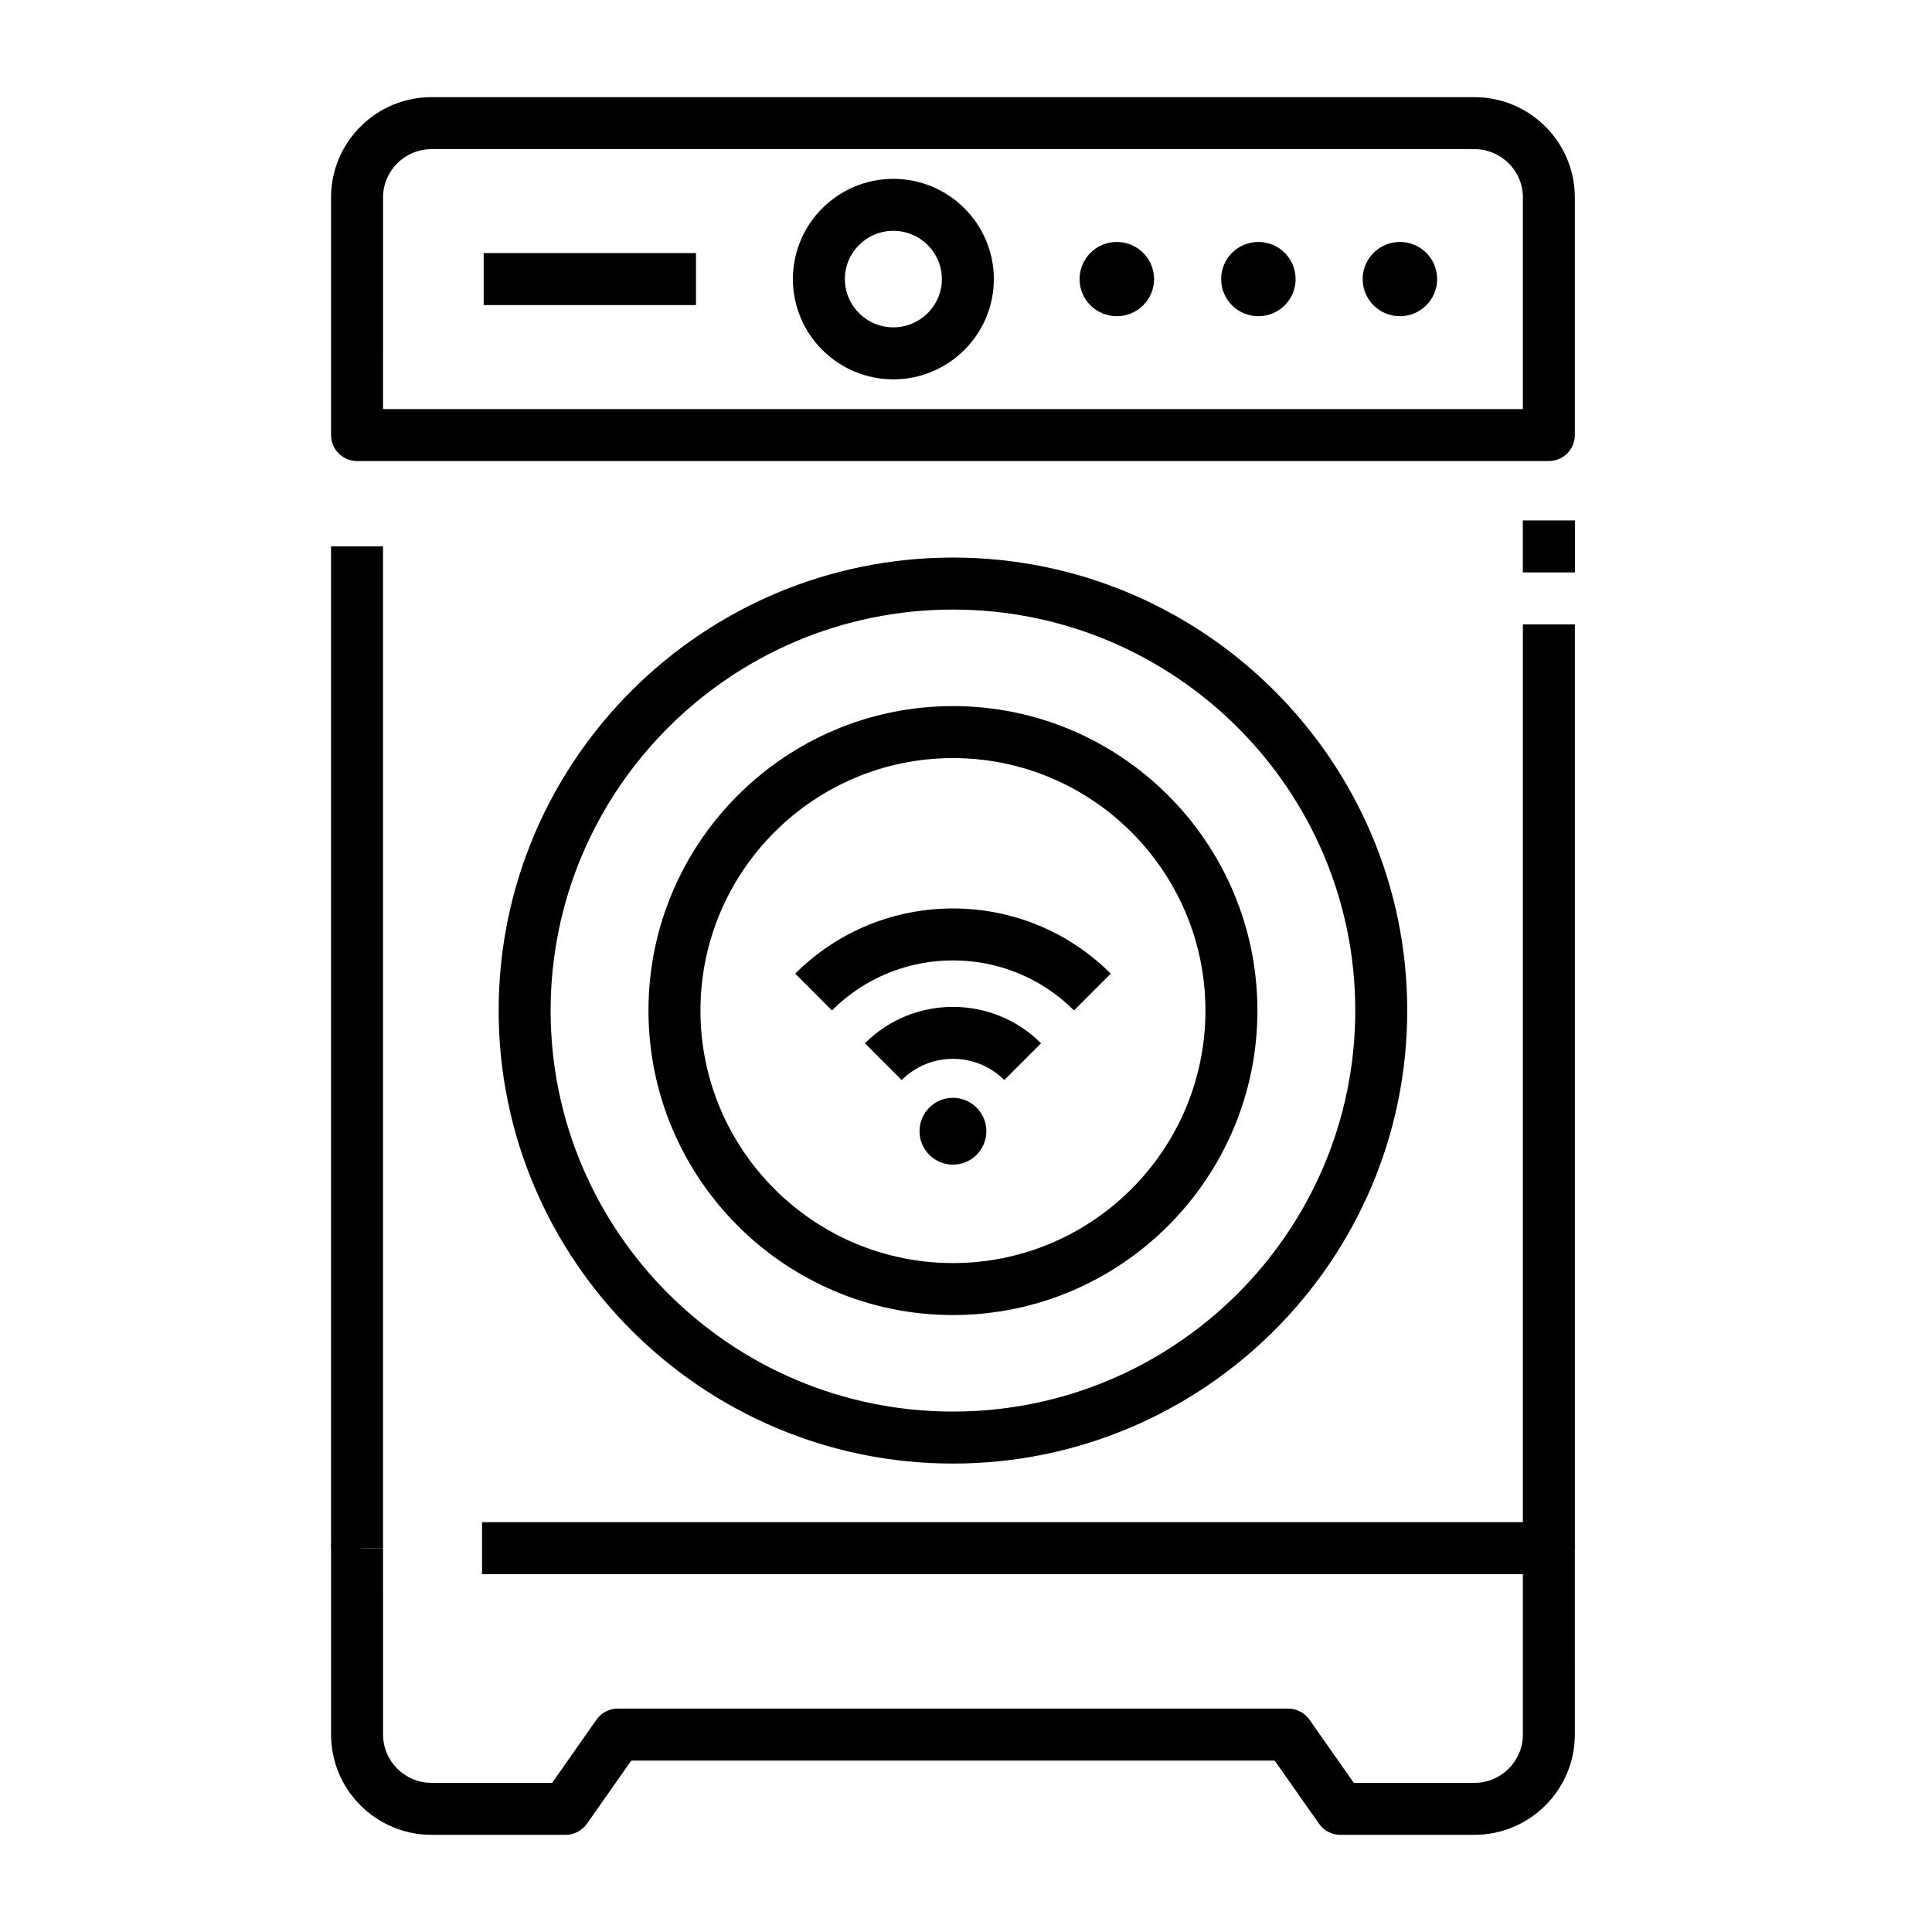
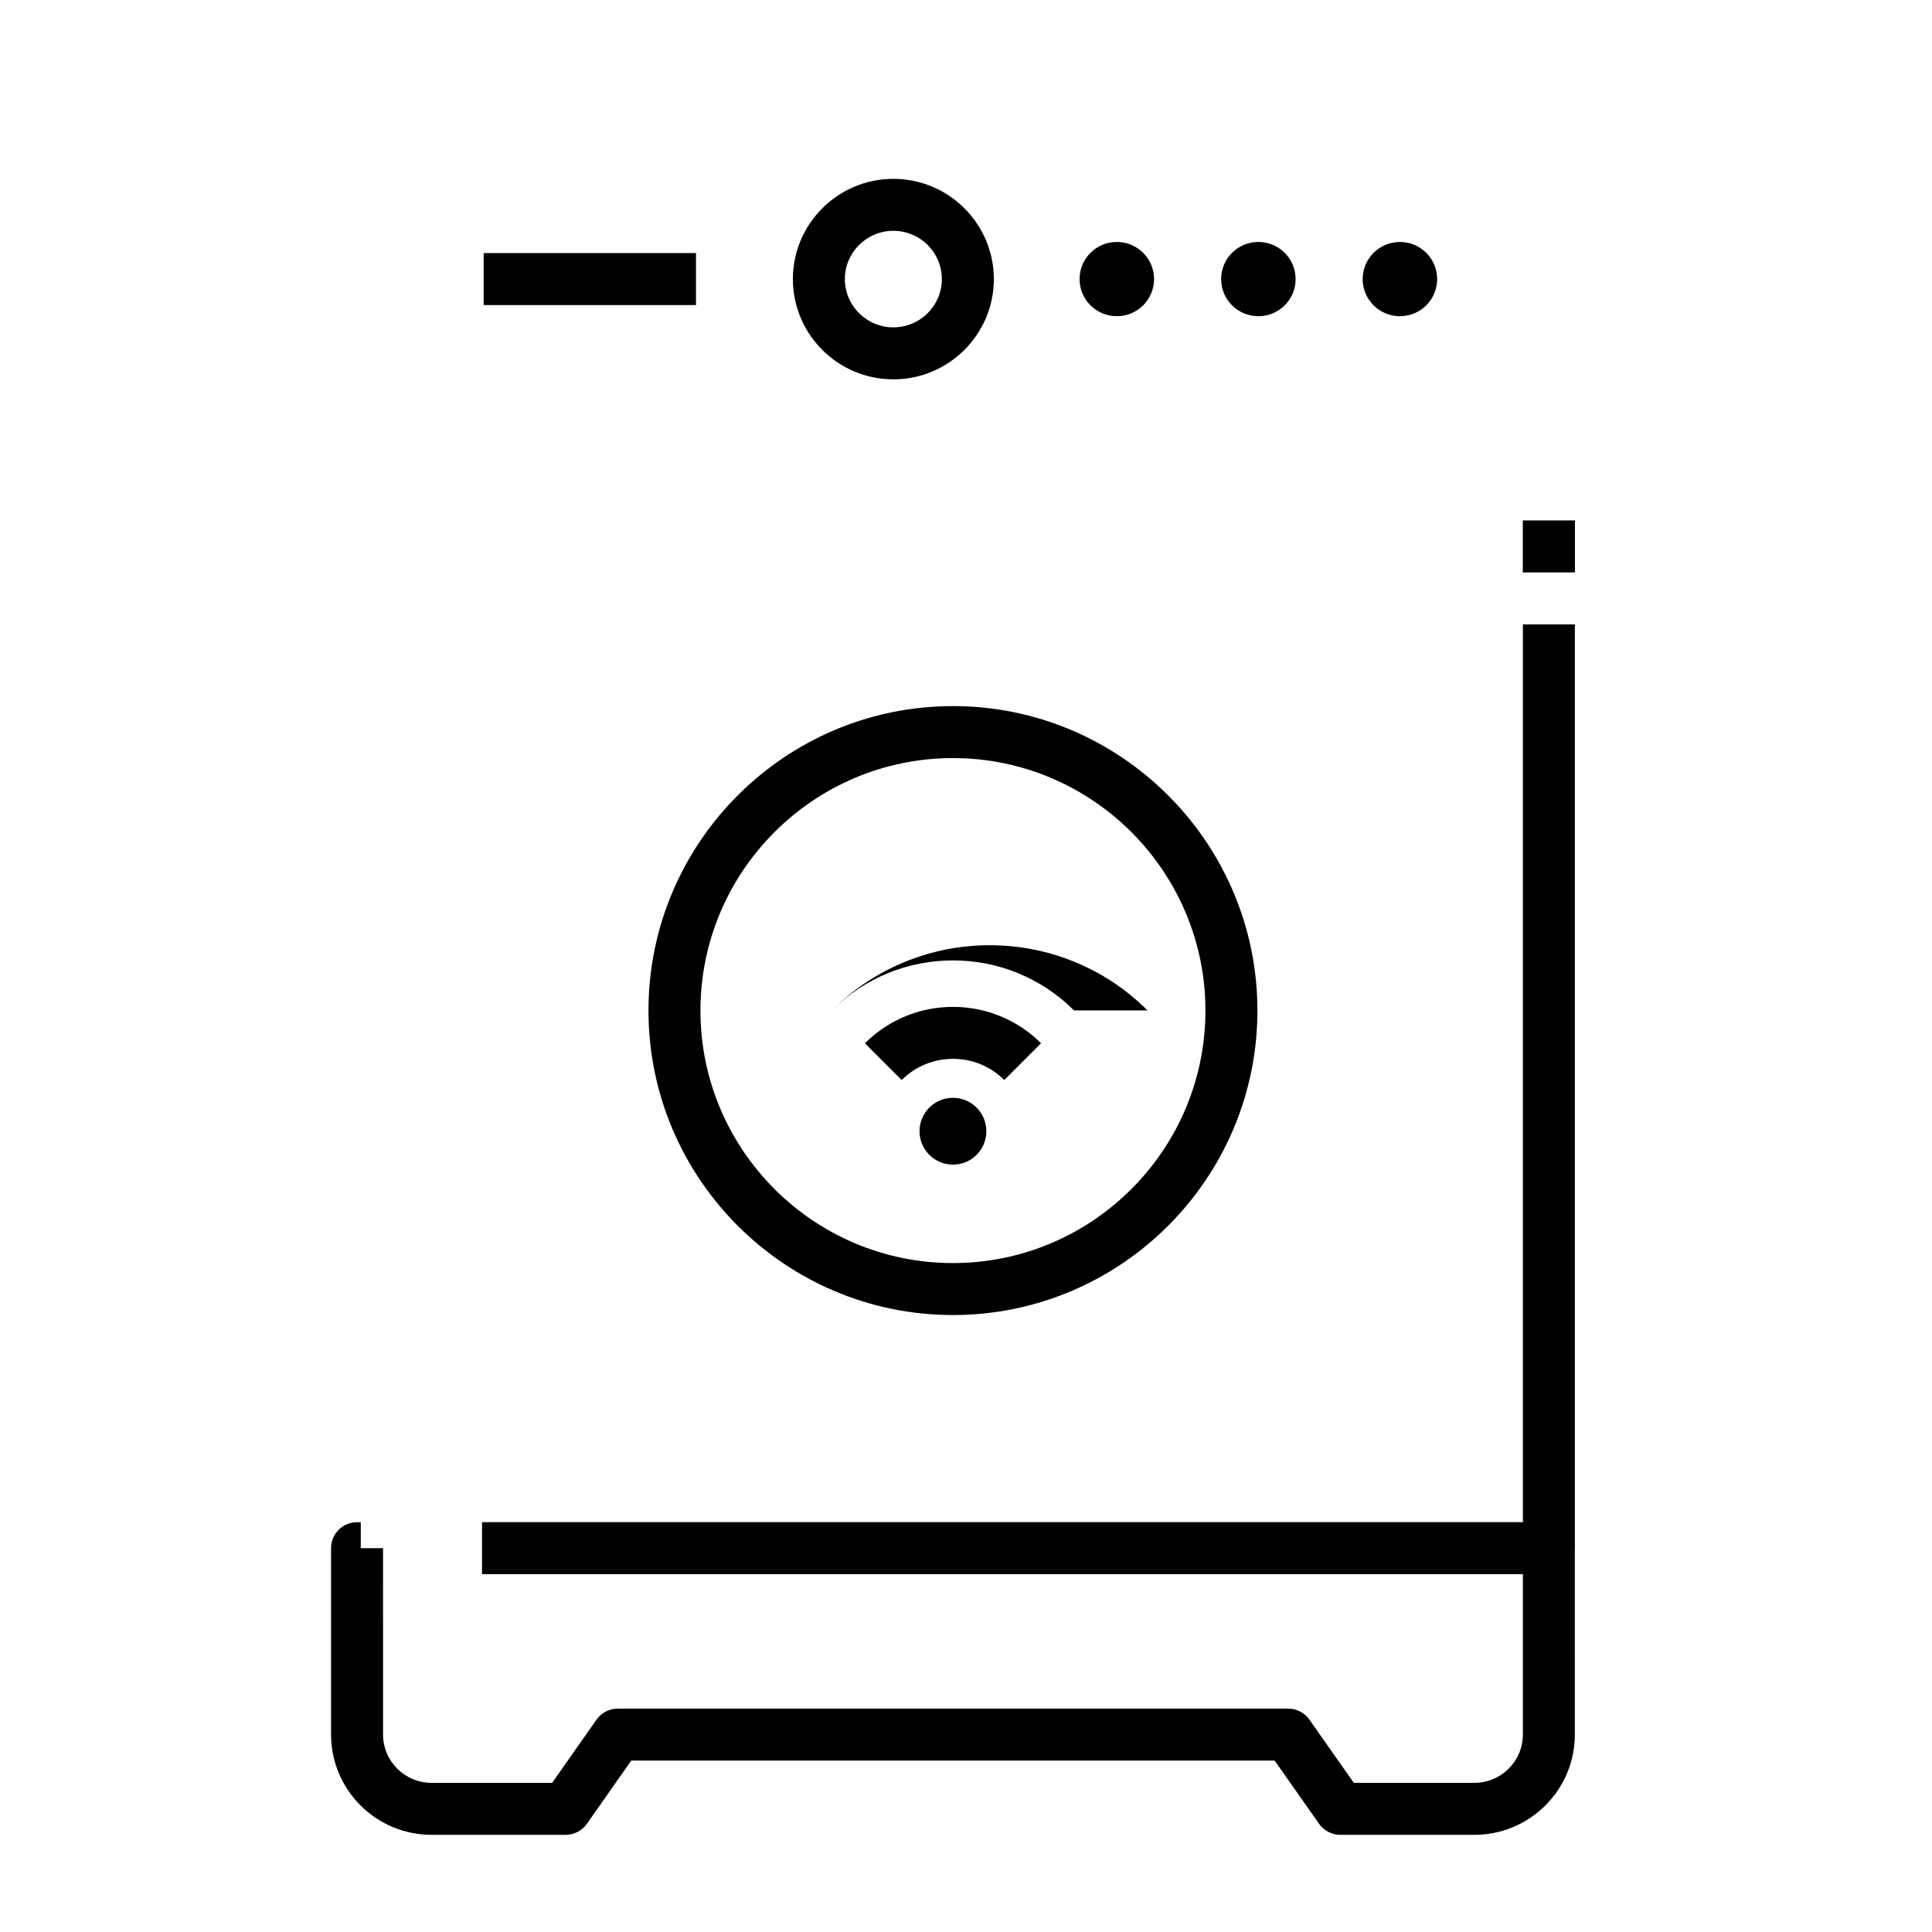
<svg xmlns="http://www.w3.org/2000/svg" fill="#000000" width="800px" height="800px" version="1.1" viewBox="144 144 512 512">
  <g>
-     <path d="m554.46 266.18h-315.84c-3.805 0-6.887-3.082-6.887-6.887v-62.98c0-14.648 11.945-26.566 26.629-26.566h276.36c14.684 0 26.629 11.918 26.629 26.566v62.977c0 3.805-3.086 6.891-6.891 6.891zm-308.95-13.777h302.07v-56.09c0-7.055-5.766-12.793-12.852-12.793l-276.36 0.004c-7.09 0-12.852 5.738-12.852 12.789z" />
    <path d="m380.75 244.53c-14.684 0-26.629-11.918-26.629-26.566 0-14.648 11.945-26.566 26.629-26.566s26.629 11.918 26.629 26.566c0 14.648-11.945 26.566-26.629 26.566zm0-39.363c-7.086 0-12.852 5.738-12.852 12.793 0 7.055 5.766 12.793 12.852 12.793s12.852-5.738 12.852-12.793c0.004-7.051-5.762-12.793-12.852-12.793z" />
    <path d="m449.84 217.96c0 5.434-4.418 9.84-9.871 9.84s-9.871-4.406-9.871-9.84c0-5.434 4.418-9.84 9.871-9.84s9.871 4.406 9.871 9.84" />
    <path d="m487.35 217.96c0 5.434-4.418 9.84-9.867 9.84-5.453 0-9.871-4.406-9.871-9.84 0-5.434 4.418-9.84 9.871-9.84 5.449 0 9.867 4.406 9.867 9.84" />
    <path d="m524.86 217.96c0 5.434-4.418 9.84-9.871 9.84-5.449 0-9.871-4.406-9.871-9.84 0-5.434 4.422-9.84 9.871-9.84 5.453 0 9.871 4.406 9.871 9.84" />
    <path d="m272.18 211.07h56.262v13.777h-56.262z" />
    <path d="m534.73 630.25h-35.531c-2.242 0-4.348-1.094-5.637-2.93l-11.766-16.75h-170.5l-11.762 16.75c-1.289 1.836-3.394 2.93-5.637 2.93h-35.531c-14.684 0-26.629-11.918-26.629-26.566v-49.398c0-3.805 3.082-6.887 6.887-6.887h0.984v6.887h5.902l0.004 49.398c0 7.055 5.766 12.793 12.852 12.793h31.953l11.762-16.75c1.289-1.836 3.394-2.93 5.637-2.93h177.66c2.242 0 4.348 1.094 5.637 2.93l11.758 16.75h31.953c7.086 0 12.852-5.738 12.852-12.793v-42.512h-275.83v-13.777h282.71c3.805 0 6.887 3.082 6.887 6.887l0.004 49.402c0 14.648-11.945 26.566-26.629 26.566z" />
-     <path d="m231.73 288.8h13.777v265.48h-13.777z" />
    <path d="m547.58 309.47h13.777v244.82h-13.777z" />
    <path d="m547.56 281.92h13.816v13.777h-13.816z" />
-     <path d="m396.54 531.86c-66.387 0-120.39-53.852-120.39-120.05 0-66.195 54.008-120.05 120.39-120.05s120.39 53.852 120.39 120.05c0 66.191-54.008 120.05-120.39 120.05zm0-226.32c-58.789 0-106.62 47.672-106.62 106.27 0 58.598 47.828 106.27 106.62 106.27 58.789 0 106.62-47.672 106.62-106.27 0.004-58.602-47.828-106.27-106.62-106.27z" />
    <path d="m396.54 492.5c-44.492 0-80.688-36.195-80.688-80.688 0-44.492 36.195-80.688 80.688-80.688 44.492 0 80.688 36.195 80.688 80.688 0 44.488-36.195 80.688-80.688 80.688zm0-147.6c-36.895 0-66.914 30.016-66.914 66.914 0 36.895 30.016 66.914 66.914 66.914 36.895 0 66.914-30.016 66.914-66.914 0-36.898-30.02-66.914-66.914-66.914z" />
-     <path d="m428.62 411.77c-17.684-17.672-46.461-17.672-64.145 0l-9.738-9.746c23.055-23.035 60.566-23.035 83.621 0z" />
+     <path d="m428.62 411.77c-17.684-17.672-46.461-17.672-64.145 0c23.055-23.035 60.566-23.035 83.621 0z" />
    <path d="m410.15 430.22c-7.5-7.492-19.703-7.492-27.203 0l-9.738-9.742c12.871-12.859 33.809-12.859 46.68 0z" />
    <path d="m396.54 452.64c-4.891 0-8.855-3.965-8.855-8.855s3.965-8.855 8.855-8.855 8.855 3.965 8.855 8.855-3.965 8.855-8.855 8.855" />
  </g>
</svg>